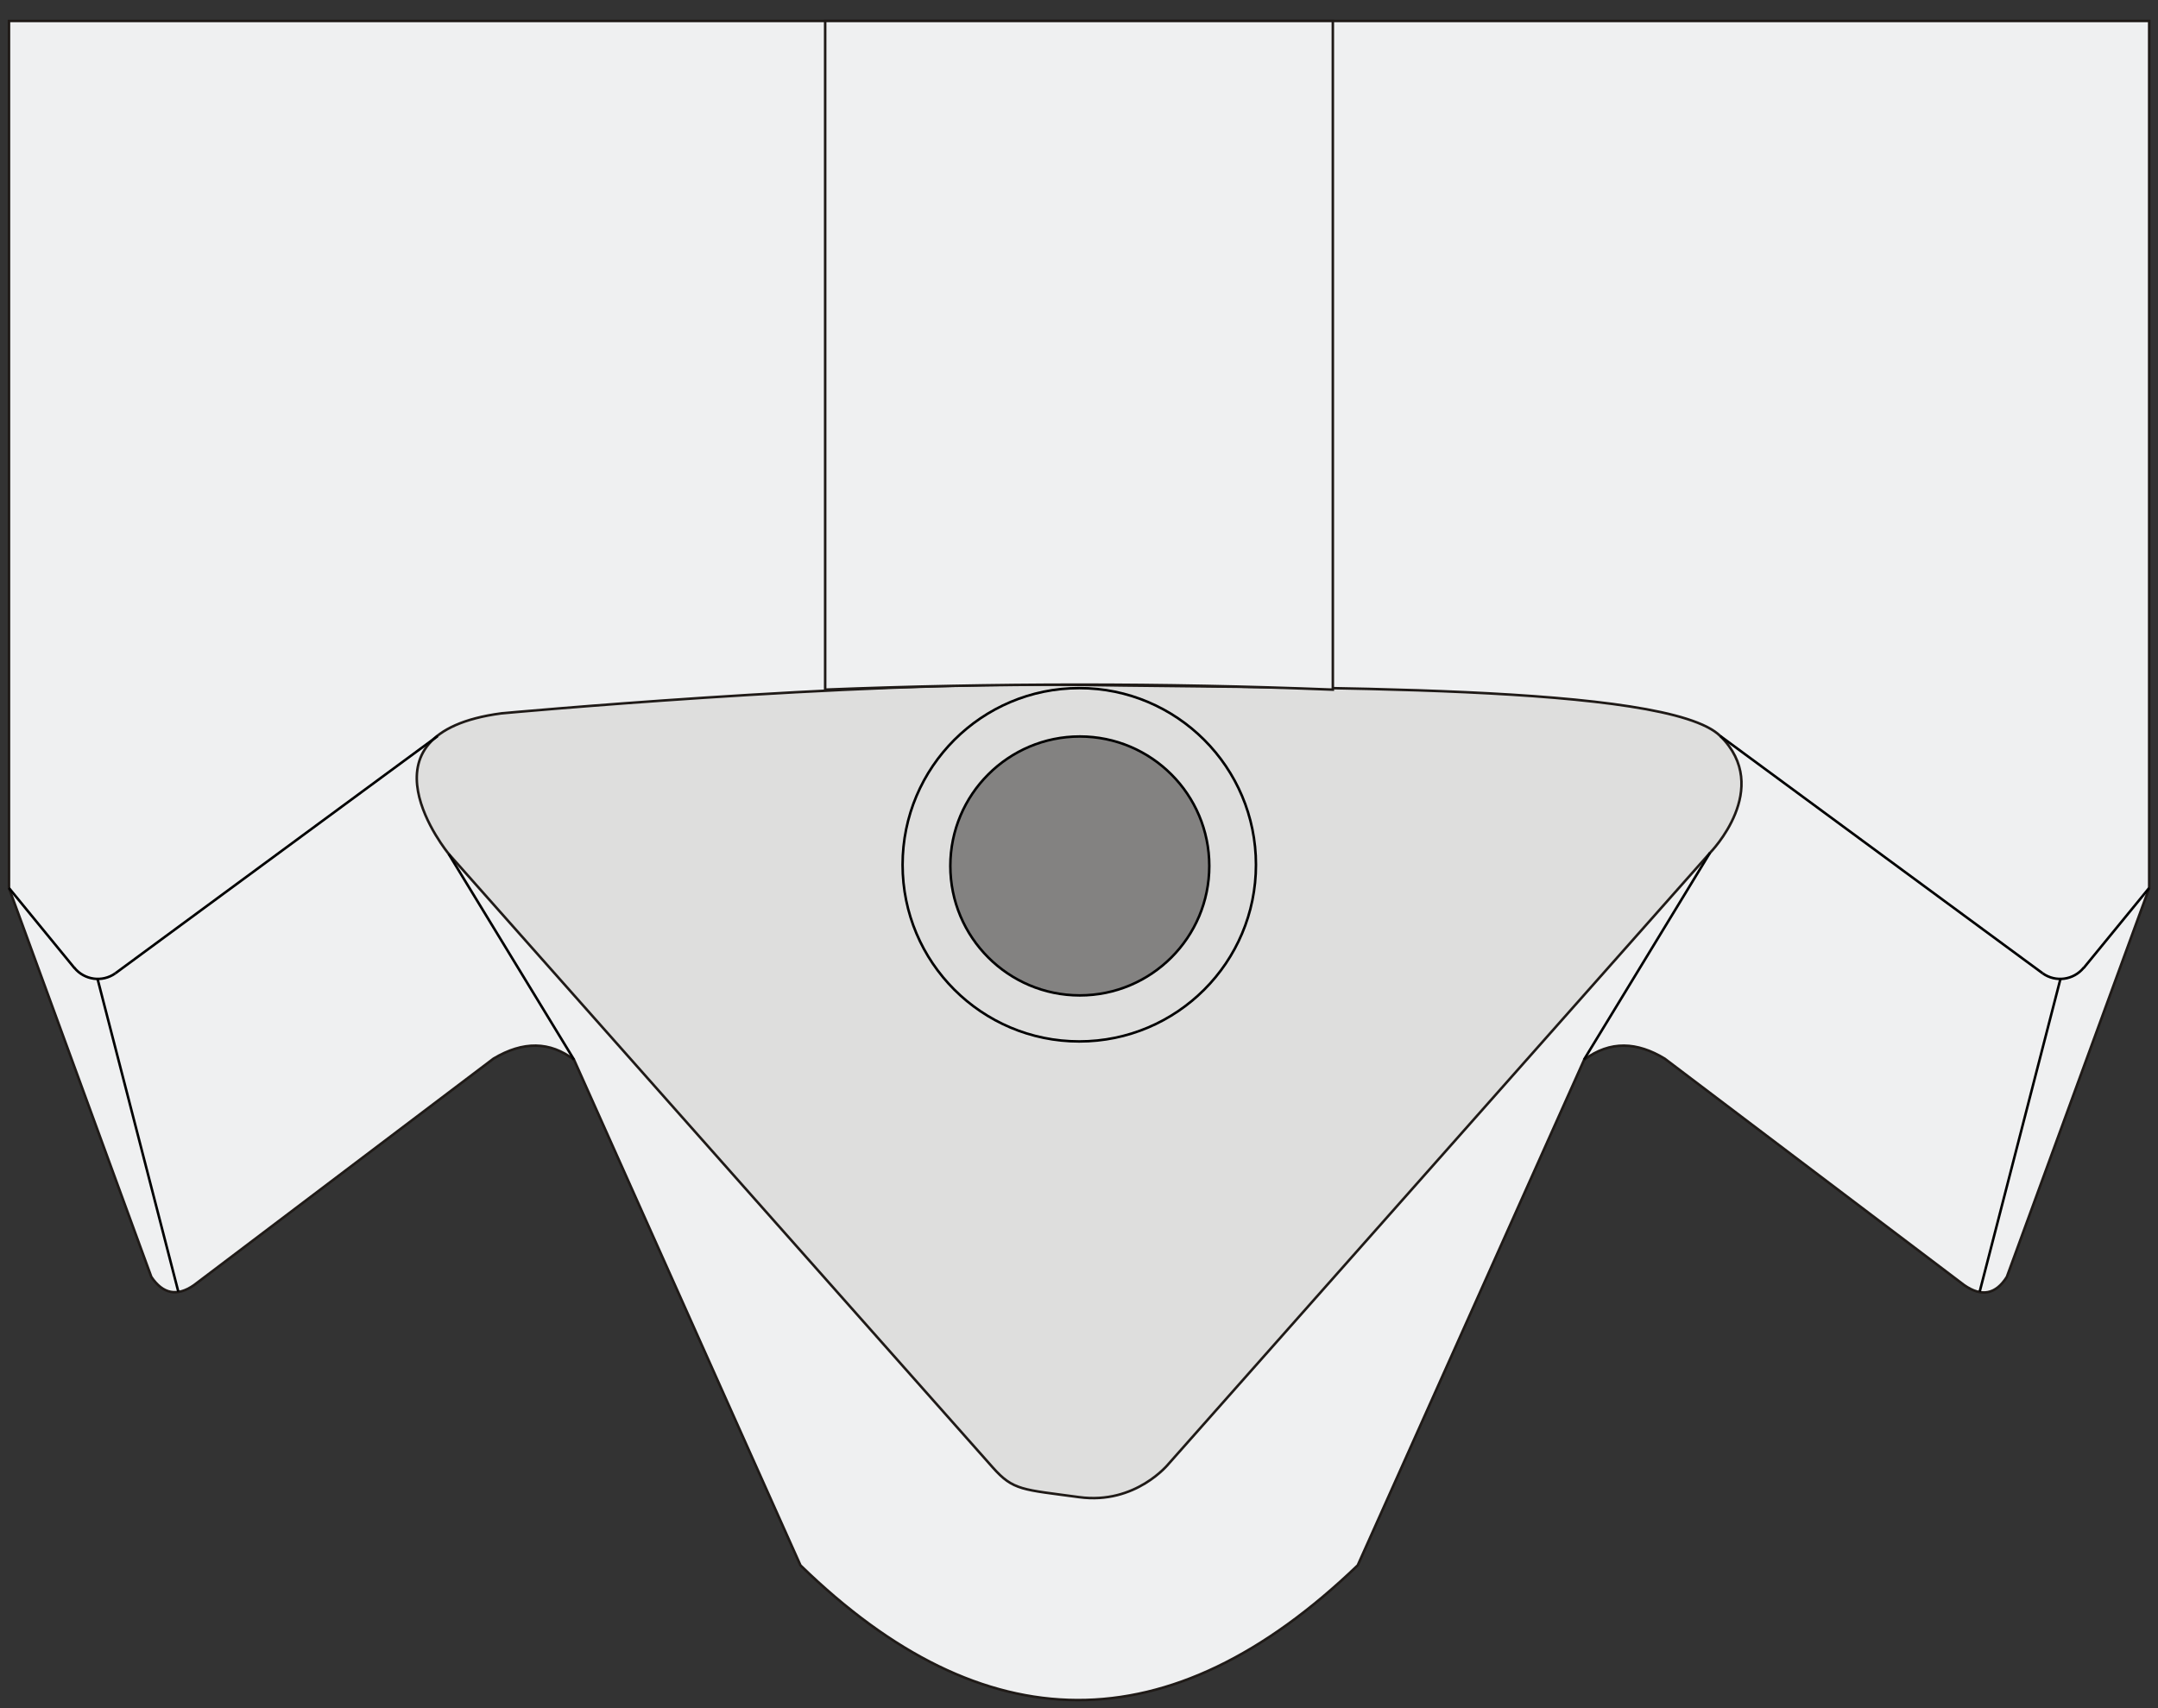
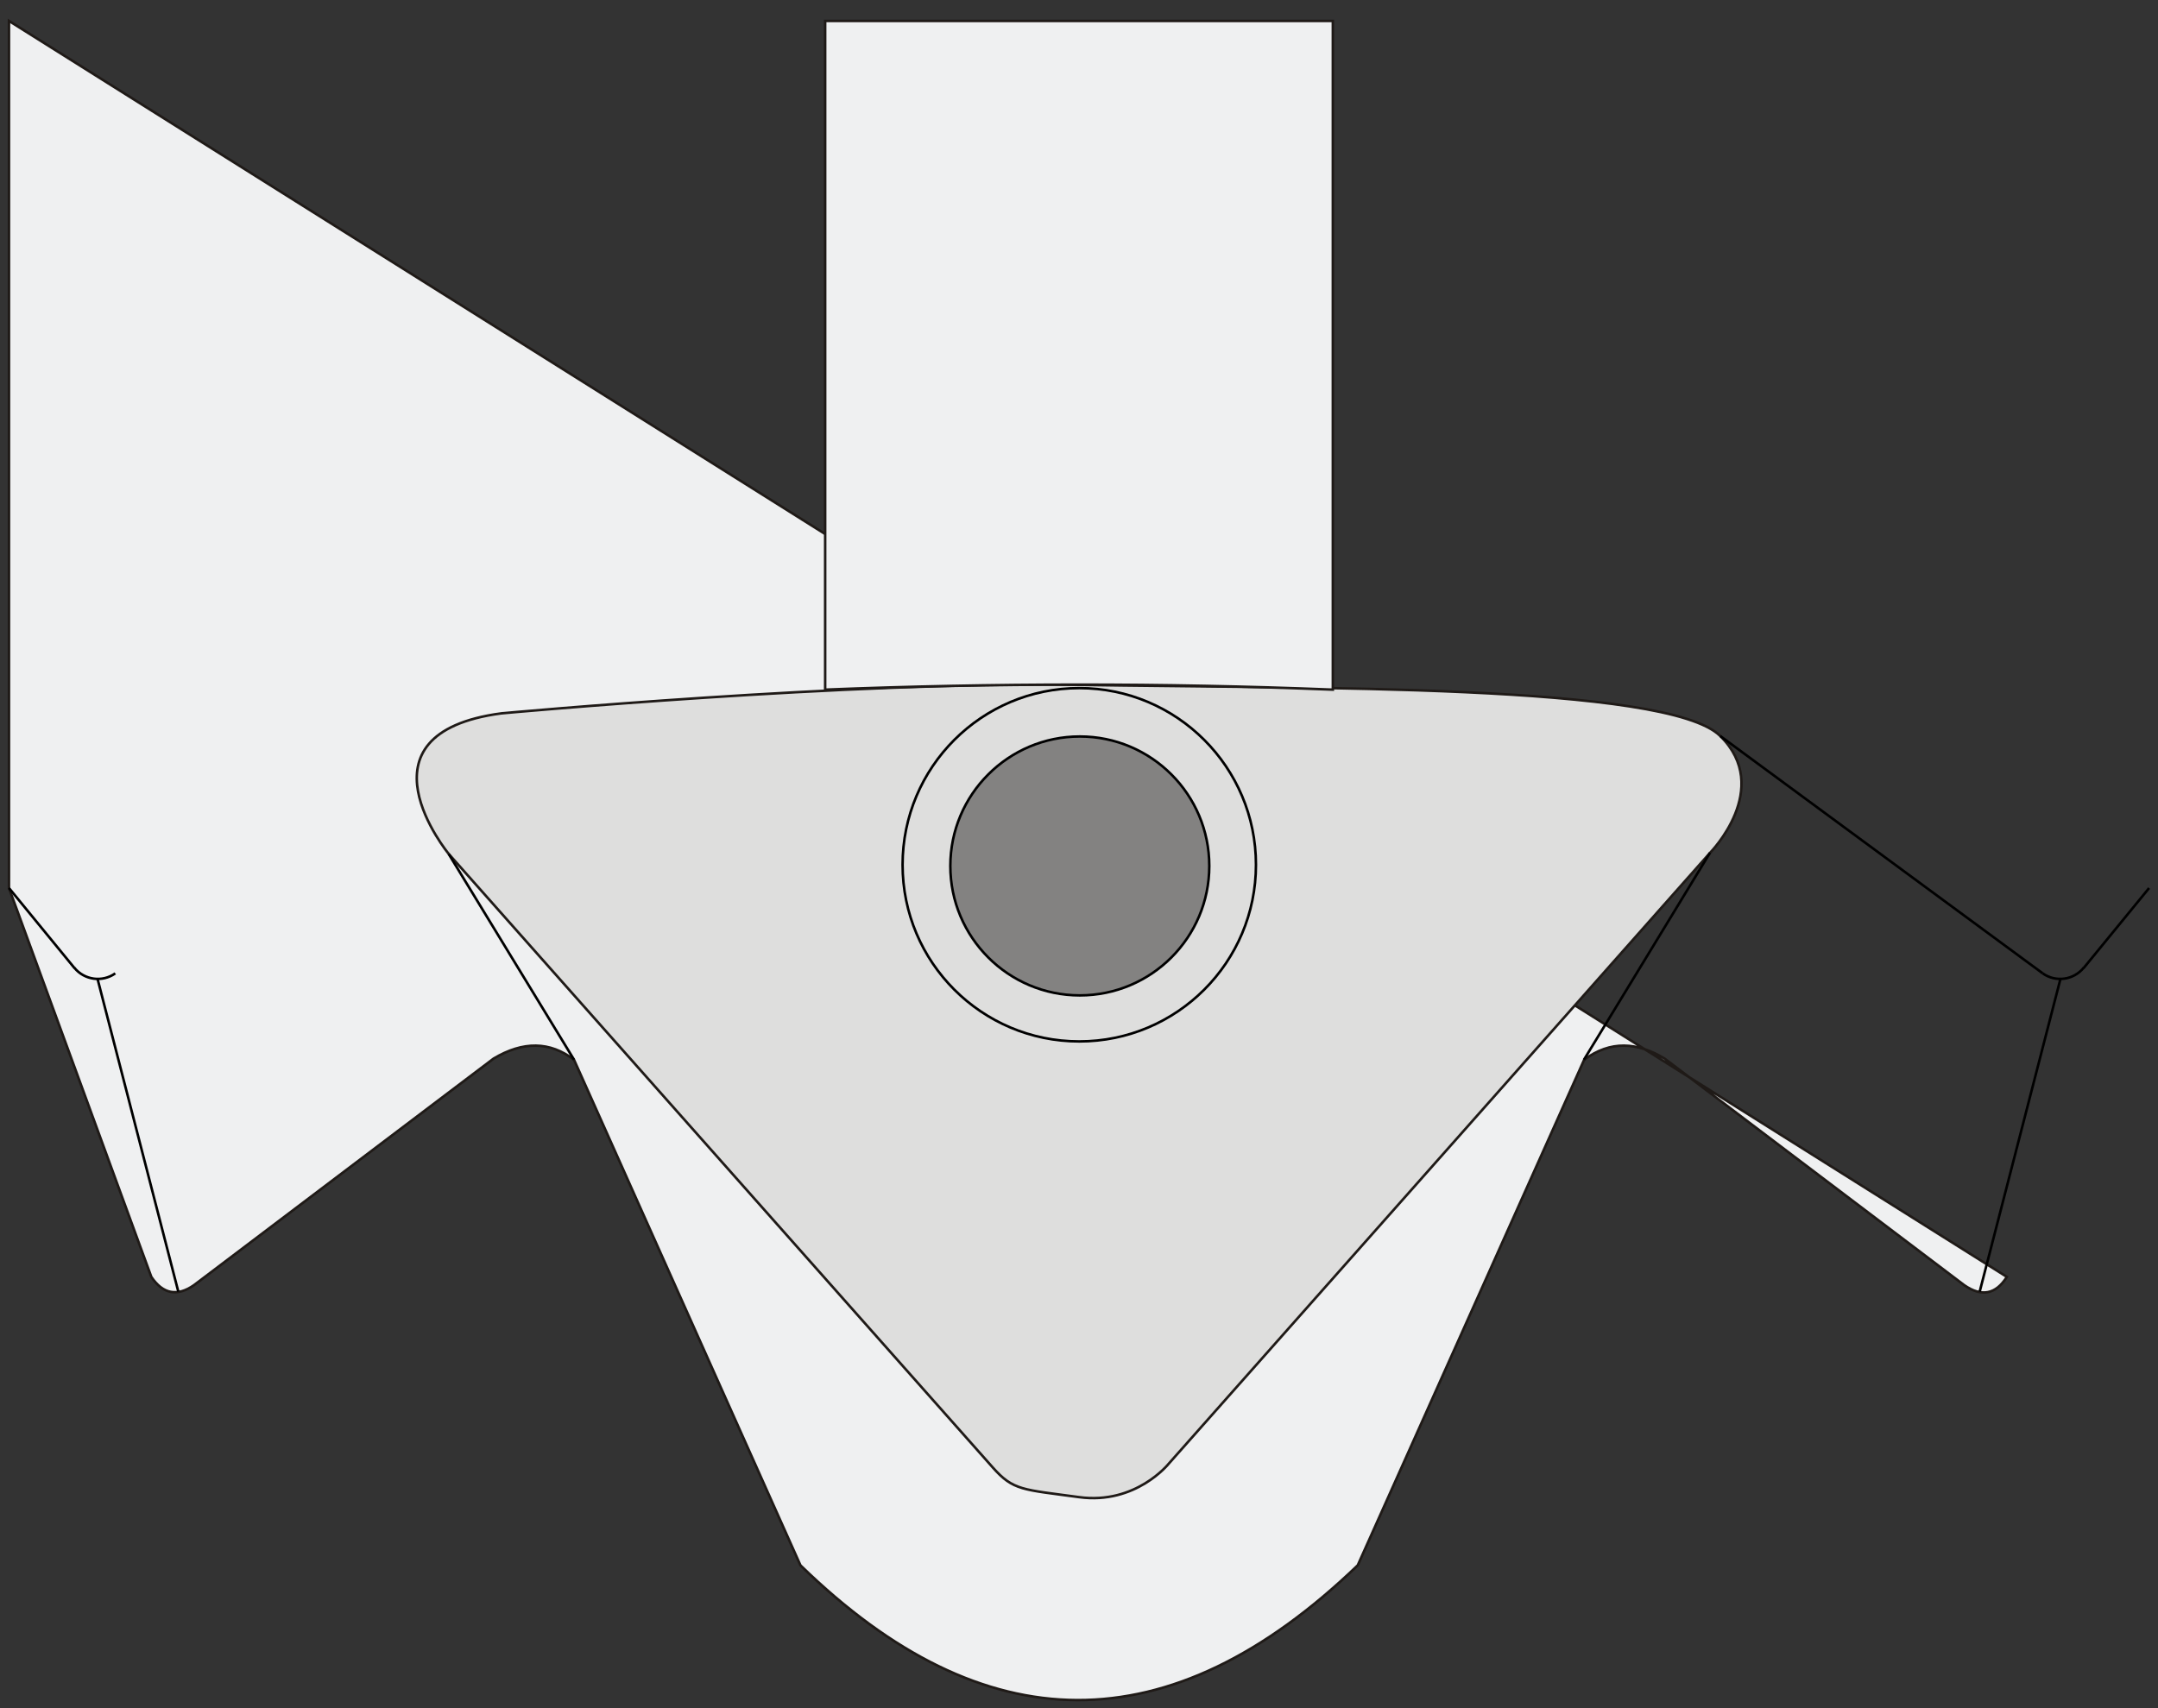
<svg xmlns="http://www.w3.org/2000/svg" xml:space="preserve" width="24in" height="19in" style="shape-rendering:geometricPrecision; text-rendering:geometricPrecision; image-rendering:optimizeQuality; fill-rule:evenodd; clip-rule:evenodd" viewBox="0 0 24 19">
  <rect x="0" y="0" width="24" height="19" fill="#333333" stroke="none" />
  <defs>
    <style type="text/css">
   
    .str0 {stroke:#1F1A17;stroke-width:0.028}
    .str1 {stroke:black;stroke-width:0.028;stroke-linejoin:bevel}
    .fil3 {fill:none}
    .fil2 {fill:#838281}
    .fil1 {fill:#DEDEDD}
    .fil0 {fill:#EFF0F1}
   
  </style>
  </defs>
  <g id="Layer_x0020_1">
    <g id="_22380616">
-       <path id="_54383144" class="fil0 str0" d="M0.1 0.233l0 9.646 1.583 4.324c0.129,0.191 0.287,0.222 0.474,0.092 1.111,-0.84 2.221,-1.68 3.332,-2.52 0.33,-0.197 0.628,-0.192 0.895,0.013l2.518 5.623c2.038,1.984 4.103,2.014 6.198,0l2.518 -5.623c0.292,-0.218 0.591,-0.197 0.895,-0.013 1.111,0.84 2.221,1.68 3.332,2.52 0.193,0.134 0.351,0.103 0.474,-0.092l1.583 -4.324 0 -9.646 -23.801 0z" />
+       <path id="_54383144" class="fil0 str0" d="M0.1 0.233l0 9.646 1.583 4.324c0.129,0.191 0.287,0.222 0.474,0.092 1.111,-0.84 2.221,-1.68 3.332,-2.52 0.33,-0.197 0.628,-0.192 0.895,0.013l2.518 5.623c2.038,1.984 4.103,2.014 6.198,0l2.518 -5.623c0.292,-0.218 0.591,-0.197 0.895,-0.013 1.111,0.84 2.221,1.68 3.332,2.52 0.193,0.134 0.351,0.103 0.474,-0.092z" />
      <path id="_53687152" class="fil1 str0" d="M5.575 7.935c0,0 3.881,-0.359 6.427,-0.317 2.545,0.042 6.541,-0.014 7.13,0.569 0.59,0.583 -0.113,1.298 -0.113,1.298l-6.022 6.797c0,0 -0.365,0.457 -0.996,0.371 -0.631,-0.086 -0.731,-0.072 -0.96,-0.33 -0.228,-0.258 -6.05,-6.824 -6.05,-6.824 0,0 -1.107,-1.339 0.584,-1.564z" />
      <path id="_53178352" class="fil1 str1" d="M13.968 9.619c0,-1.085 -0.88,-1.965 -1.965,-1.965 -1.085,0 -1.965,0.88 -1.965,1.965 0,1.085 0.88,1.965 1.965,1.965 1.085,3.93701e-006 1.965,-0.88 1.965,-1.965z" />
      <path id="_54204568" class="fil0 str0" d="M9.177 0.233l0 7.438c1.871,-0.074 3.753,-0.075 5.646,0l0 -7.438 -5.646 0z" />
      <path id="_53817704" class="fil2 str1" d="M13.449 9.632c0,-0.795 -0.645,-1.44 -1.44,-1.44 -0.795,-7.87402e-006 -1.44,0.645 -1.44,1.44 -3.93701e-006,0.795 0.645,1.44 1.44,1.44 0.795,3.93701e-006 1.44,-0.645 1.44,-1.44z" />
-       <path id="_53968576" class="fil3 str1" d="M4.868 8.187l0 0m-3.586 2.64l3.586 -2.64" />
      <line id="_53818512" class="fil3 str1" x1="1.085" y1="10.889" x2="1.983" y2="14.367" />
      <path id="_52204792" class="fil3 str1" d="M0.827 10.765c0.112,0.137 0.311,0.164 0.455,0.062" />
      <line id="_53182704" class="fil3 str1" x1="0.1" y1="9.878" x2="0.829" y2="10.769" />
      <line id="_54517408" class="fil3 str1" x1="6.384" y1="11.787" x2="4.99" y2="9.499" />
      <line id="_51550120" class="fil3 str1" x1="17.616" y1="11.787" x2="19.018" y2="9.485" />
      <line id="_54207424" class="fil3 str1" x1="22.915" y1="10.889" x2="22.017" y2="14.367" />
      <path id="_54209384" class="fil3 str1" d="M22.718 10.827c0.144,0.102 0.343,0.075 0.455,-0.062" />
      <path id="_54211440" class="fil3 str1" d="M23.901 9.878l0 0m0 0l-0.729 0.891" />
      <line id="_54214576" class="fil3 str1" x1="22.718" y1="10.827" x2="19.132" y2="8.187" />
    </g>
  </g>
</svg>